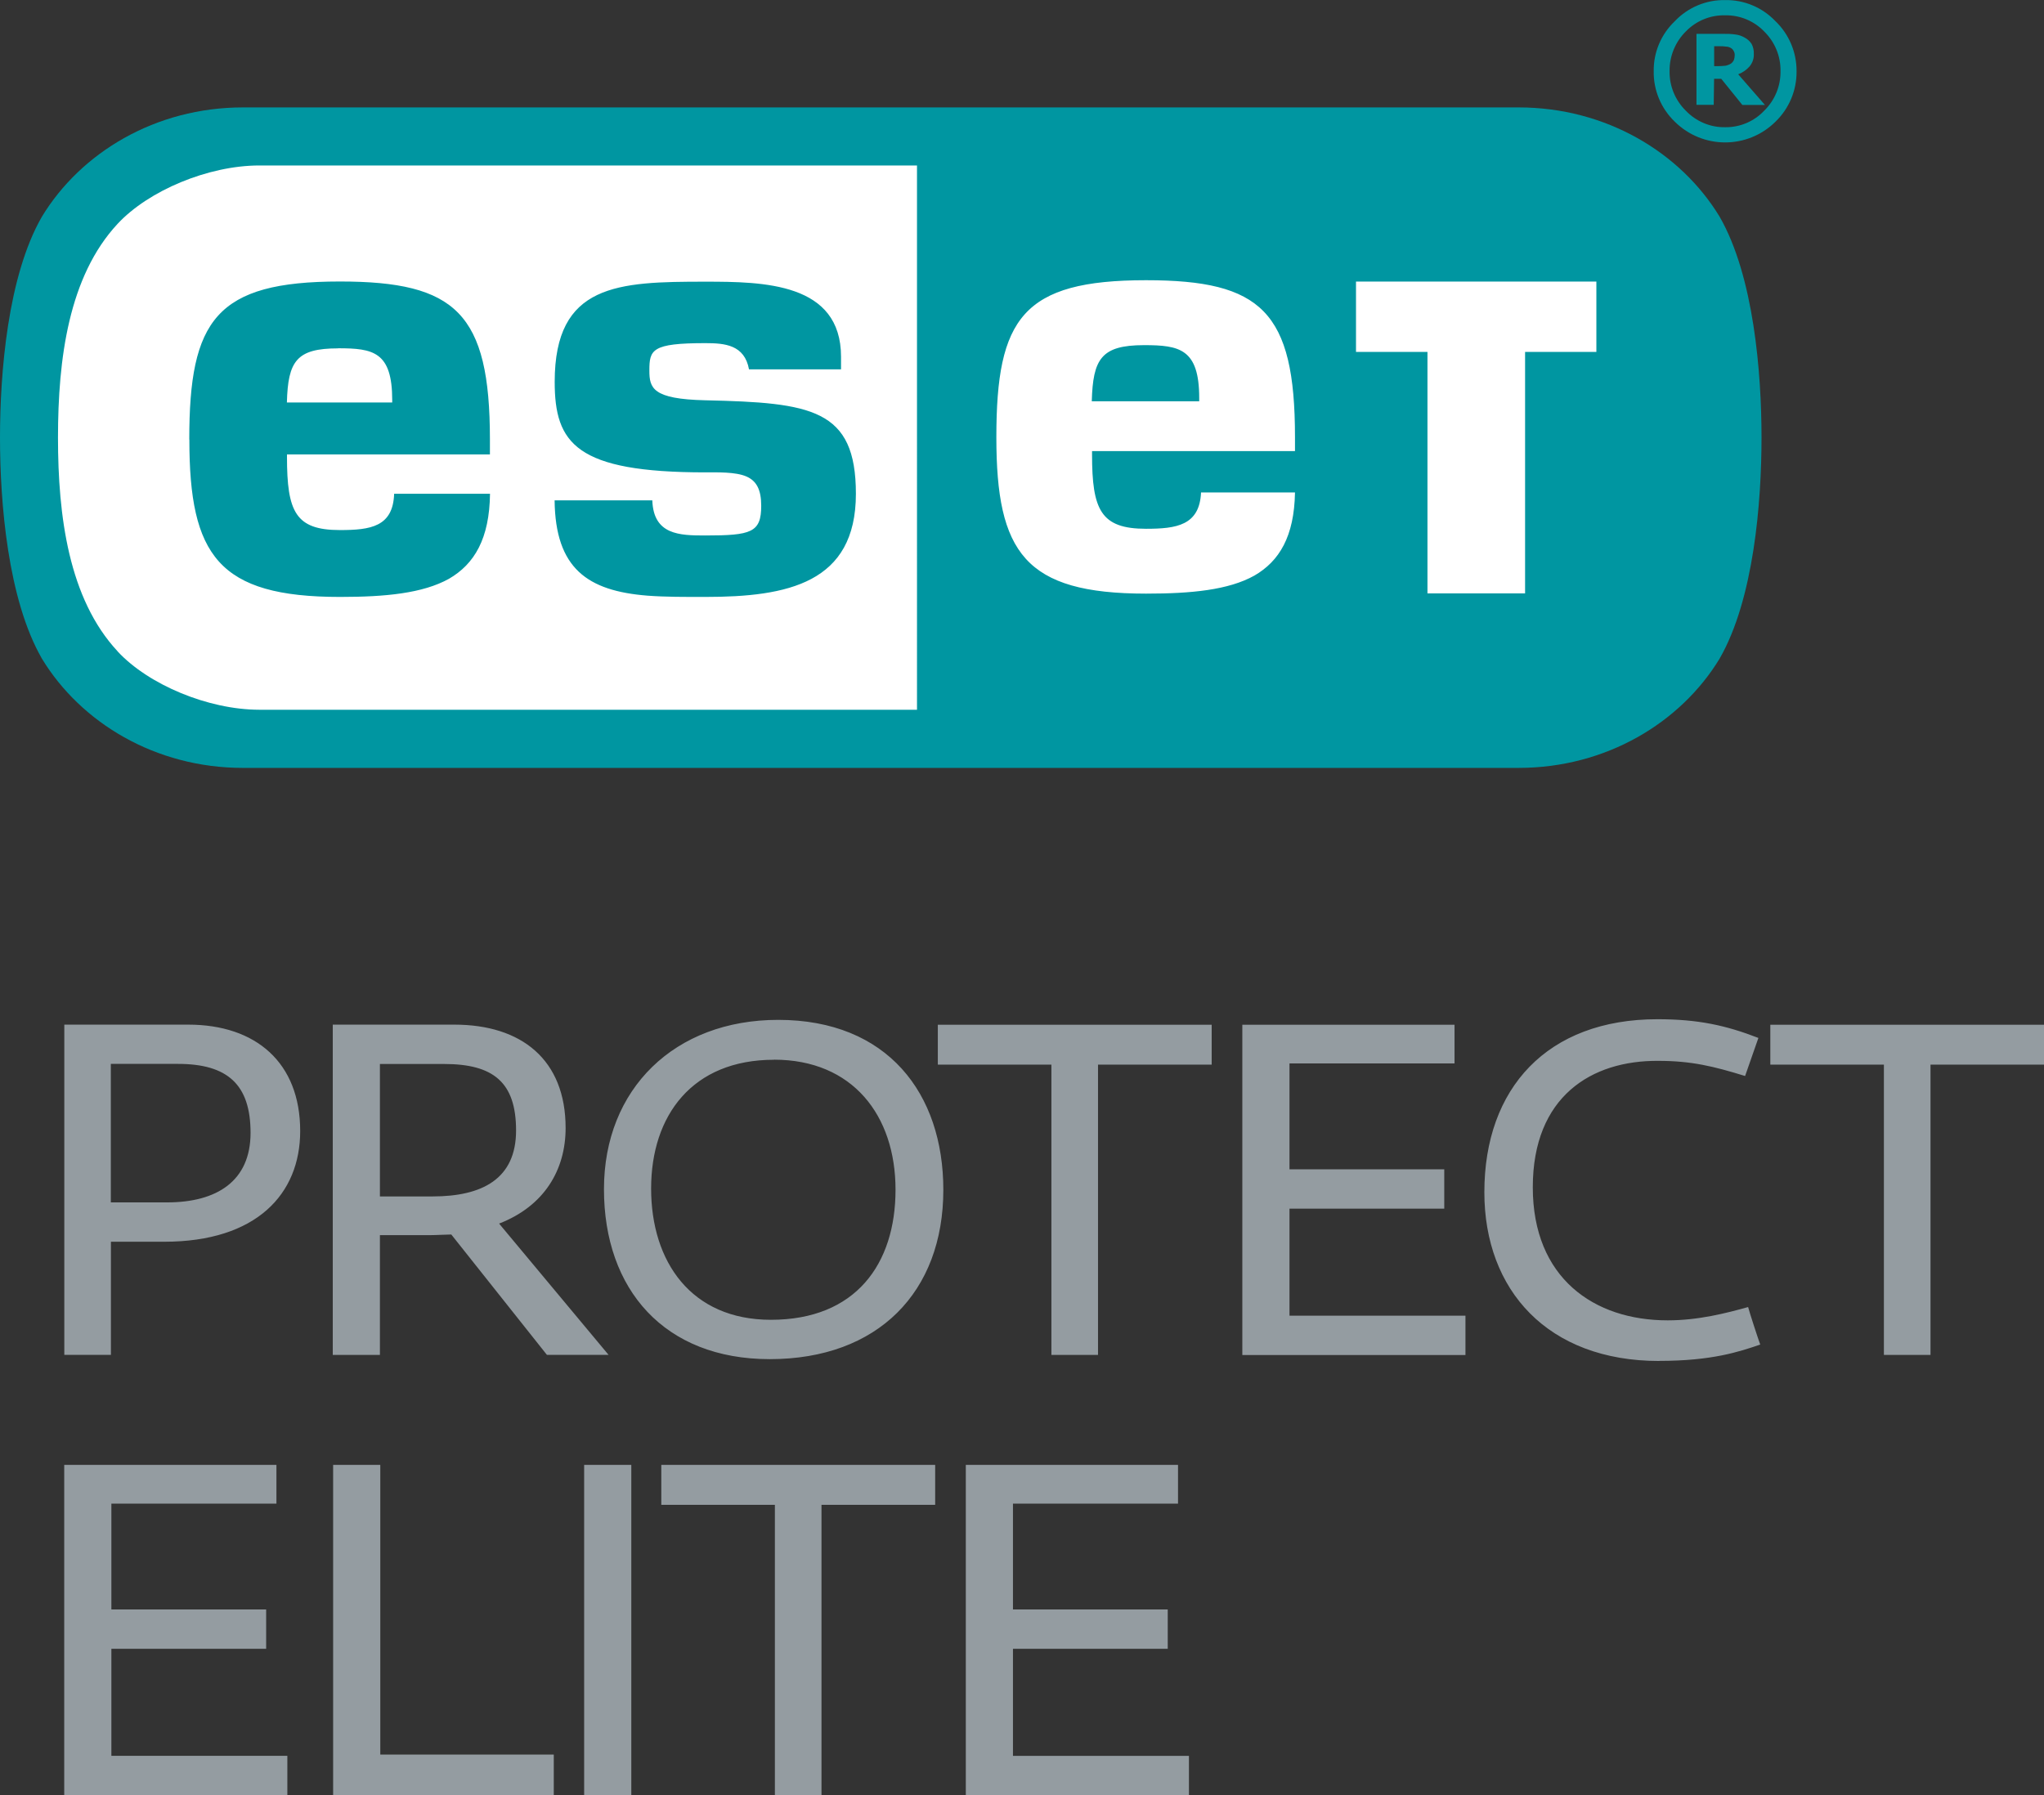
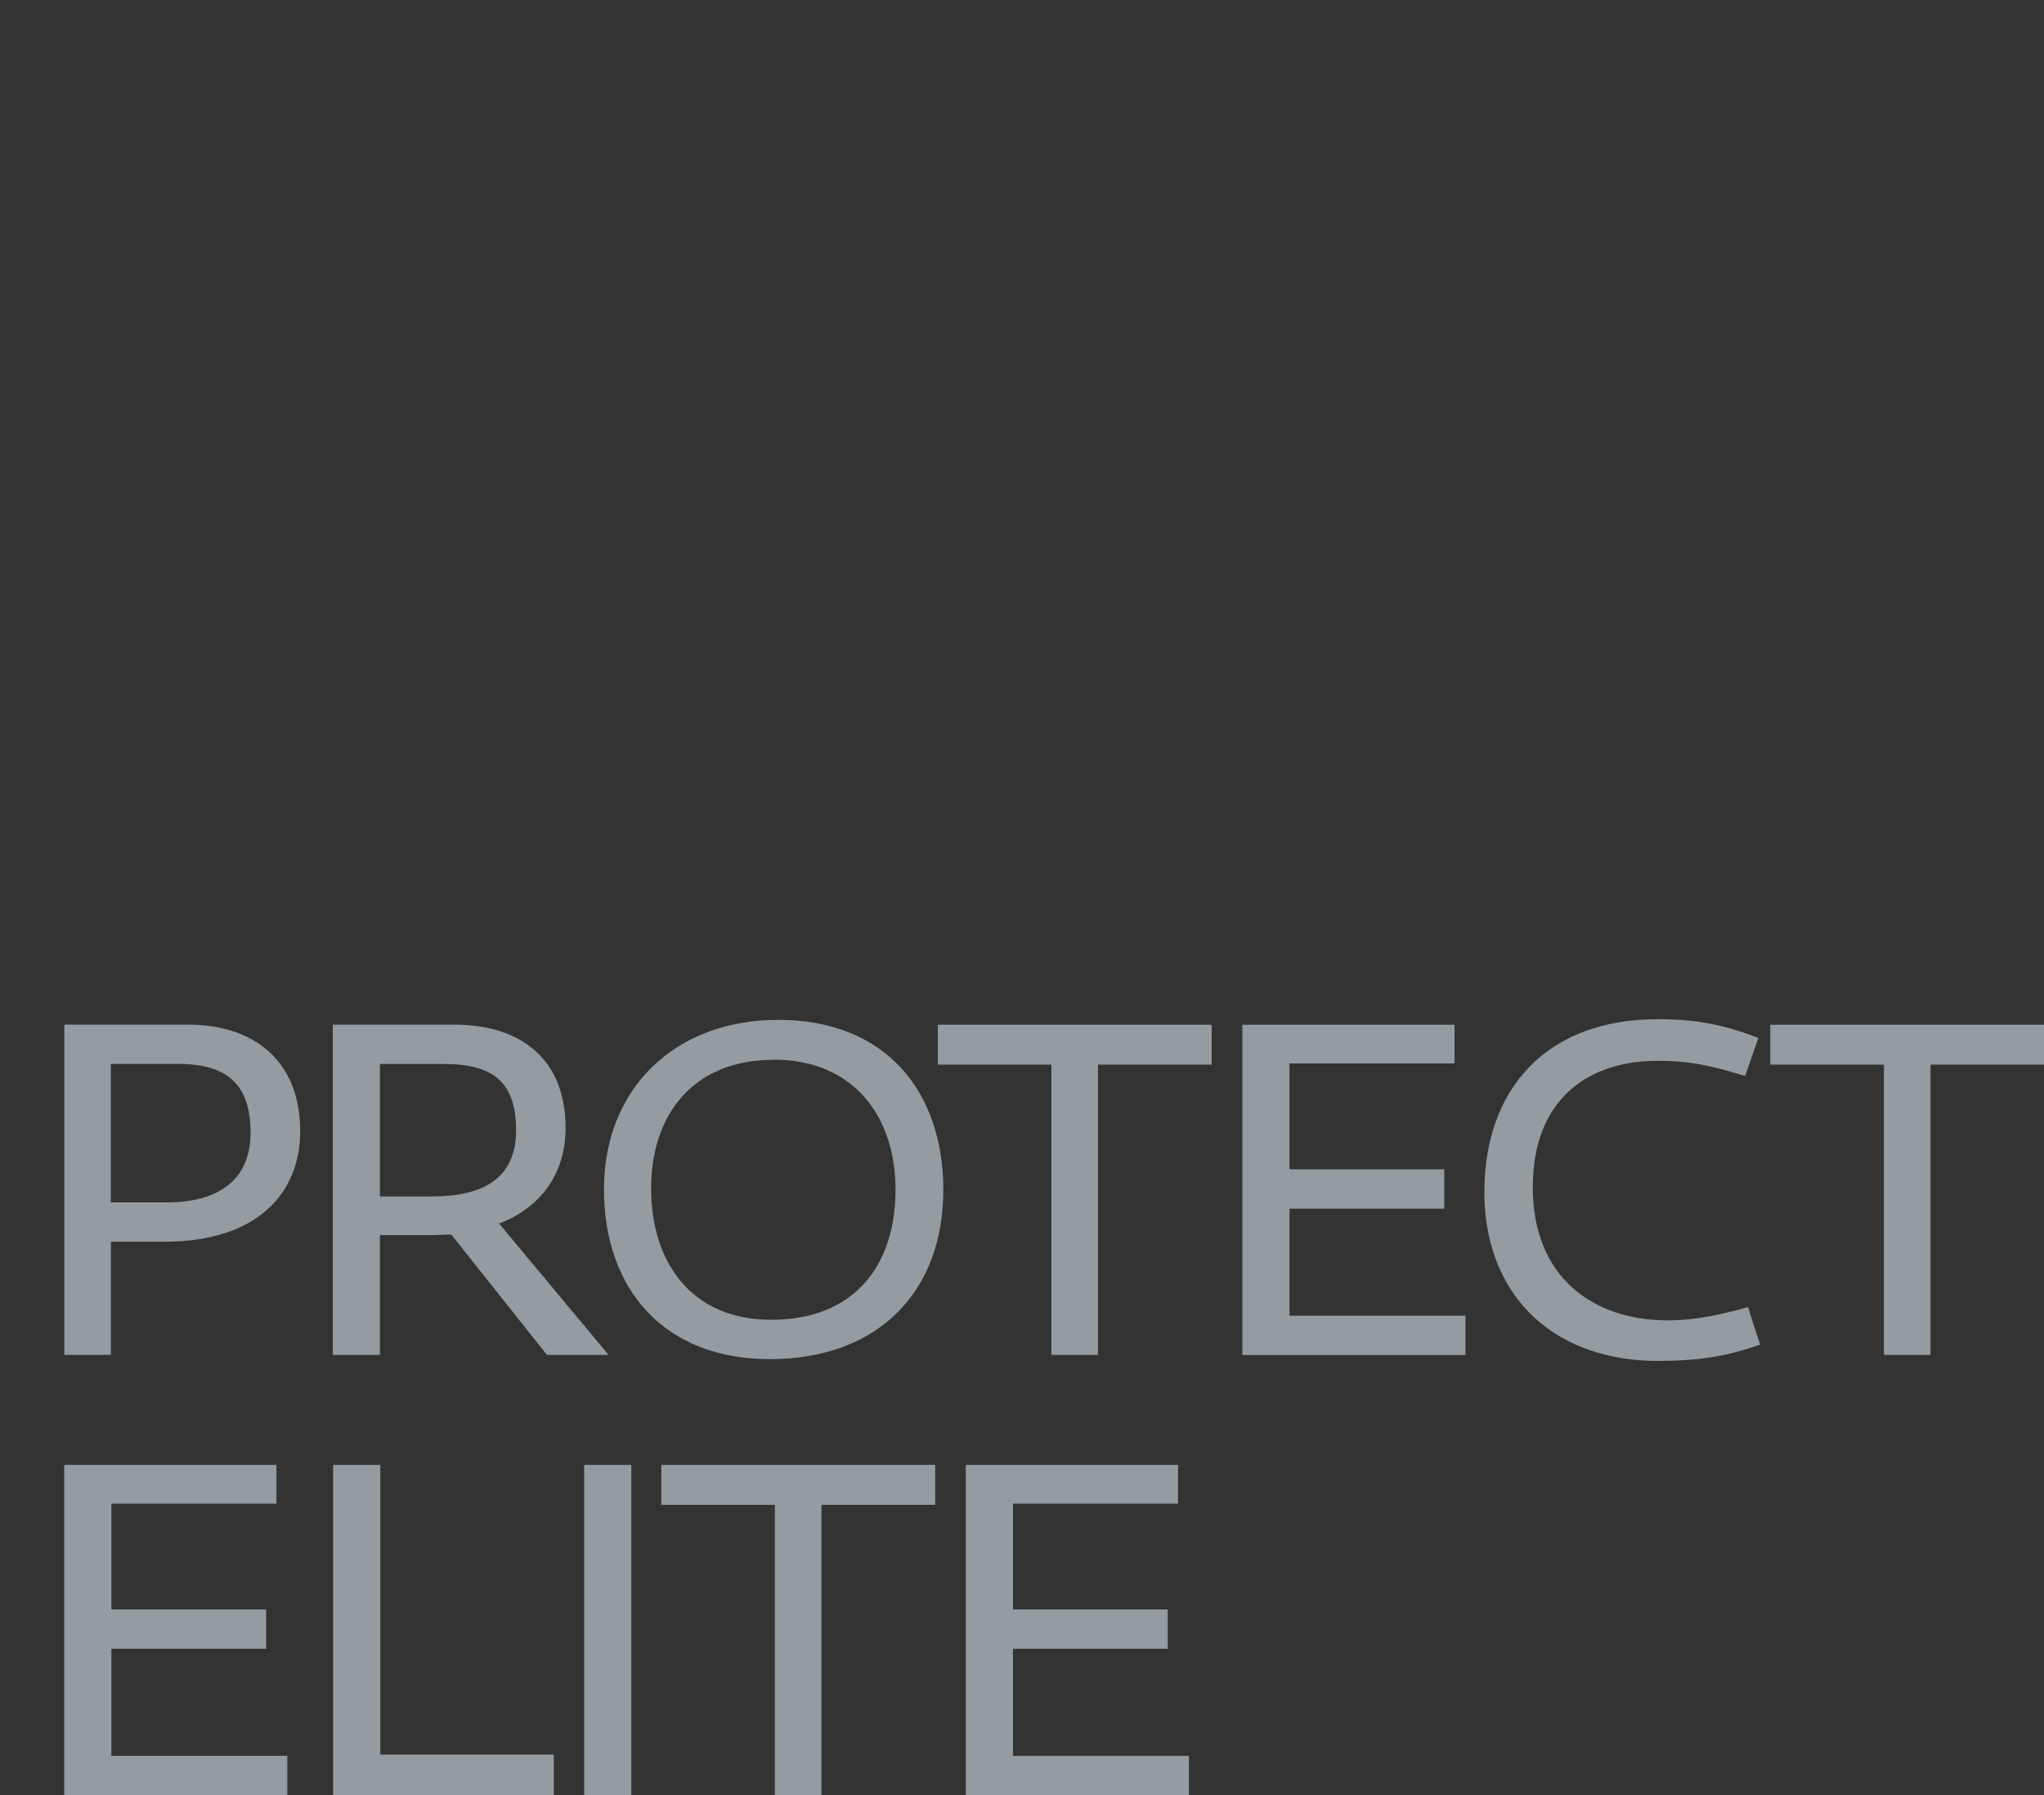
<svg xmlns="http://www.w3.org/2000/svg" id="Layer_1" viewBox="0 0 222.79 195.71">
  <rect x="0" y="0" width="222.79" height="195.71" fill="#333333" stroke="none" />
-   <path d="m165.52,11.71c9.54,0,17.67,4.93,21.91,11.91,3.74,6.5,4.57,17.08,4.57,24.09s-.83,17.6-4.57,24.1c-4.24,6.98-12.37,11.91-21.91,11.91H26.48c-9.54,0-17.67-4.93-21.91-11.91C.83,65.31,0,54.73,0,47.71s.83-17.6,4.57-24.09c4.24-6.98,12.37-11.91,21.91-11.91h139.04Z" fill="#0096a1" />
-   <path d="m119,43.75c.13-4.6,1.01-6.12,5.7-6.12,3.86,0,6.01.4,6.01,5.76v.36h-11.7m-82.16-5.77c-4.54,0-5.46,1.4-5.58,5.9h11.48v-.26c0-5.27-2.07-5.65-5.9-5.65m-16.22,9.94c0-13.01,2.9-17.22,16.42-17.22,12.63,0,16.35,3.45,16.35,17.22v1.63h-22.12v.26c0,6.02.94,7.99,5.78,7.99,3.35,0,5.78-.37,5.9-3.96h10.45c-.06,4.91-1.7,7.66-4.47,9.27-2.86,1.59-6.94,1.98-11.88,1.98-13.26,0-16.42-4.53-16.42-17.15m39.82-6.3c0-10.7,6.9-10.92,16.42-10.92,6.34,0,14.79.11,14.79,8.19v1.37h-10.03c-.49-2.67-2.62-2.86-4.76-2.86-5.85,0-6.1.72-6.1,2.99,0,1.91.34,3.11,6.09,3.24,11.58.26,16.42.92,16.42,10.2,0,9.74-7.45,11.24-16.42,11.24-2.2,0-4.34.01-6.31-.14-6.51-.52-10.03-2.95-10.11-10.39h10.65c.13,3.77,2.97,3.83,5.77,3.83,5.02,0,6.1-.32,6.1-3.24,0-1.75-.51-2.71-1.61-3.19-1.19-.52-3.21-.45-4.48-.45-14.1,0-16.42-3.15-16.42-9.88m87.35-3.25h7.78v26.32h10.64v-26.32h7.77v-7.67h-26.2v7.67Zm-39.21,9.31c0,12.57,3.11,17.04,16.31,17.04,4.93,0,9-.39,11.82-1.97,2.71-1.57,4.34-4.26,4.42-9.06h-10.24c-.16,3.6-2.69,3.96-6,3.96-4.93,0-5.88-2.06-5.88-8.1v-.37h22.12v-1.52c0-13.71-3.67-17.11-16.24-17.11-13.45,0-16.31,4.15-16.31,17.11M12.82,71.02c3.38,3.64,9.87,6.35,15.43,6.36h71.7V18.04H28.25c-5.56.01-12.05,2.73-15.43,6.36-5.34,5.74-6.5,14.74-6.5,23.31s1.17,17.57,6.5,23.3" fill="#fff" />
-   <path d="m180.25,7.75c-.04,2.08.8,4.08,2.3,5.52,3.04,3.01,7.93,3.01,10.97,0,1.49-1.44,2.32-3.42,2.3-5.49v-.02c.01-2.06-.82-4.03-2.3-5.45-1.42-1.49-3.39-2.33-5.45-2.3h0c-2.08-.05-4.09.79-5.52,2.3-1.49,1.42-2.33,3.39-2.3,5.45h0Zm7.79-6.08c1.6-.03,3.14.61,4.25,1.76,1.16,1.14,1.81,2.7,1.78,4.32.03,1.62-.62,3.19-1.78,4.32-1.1,1.17-2.64,1.82-4.25,1.8-1.62.03-3.17-.63-4.29-1.8-1.16-1.14-1.8-2.7-1.77-4.32-.02-1.62.62-3.18,1.77-4.32,1.12-1.16,2.67-1.8,4.29-1.76Zm-1.21,6.92h.78l2.3,2.85h2.46l-2.91-3.34c.48-.18.9-.48,1.24-.86.32-.39.49-.88.46-1.38.02-.37-.07-.74-.24-1.07-.19-.3-.47-.55-.79-.71-.3-.17-.63-.28-.98-.32-.43-.06-.87-.08-1.31-.07h-2.93v7.74h1.88l.04-2.85h0Zm0-3.55h.61c.23,0,.46,0,.68.04.17,0,.35.05.5.13.15.08.28.2.35.36.07.12.11.27.11.41,0,.2-.03.39-.09.57-.07.14-.17.27-.3.37-.17.11-.37.19-.57.24-.27.03-.54.05-.82.05h-.46v-2.18s-.01,0-.01,0Z" fill="#0096a1" />
  <path d="m7,111.71h13.52c7.38,0,12.2,4.15,12.2,11.6,0,6.86-4.75,12.07-14.83,12.07h-5.8v12.33h-5.08v-36h0Zm11.21,19.38c5.41,0,9.1-2.31,9.1-7.58s-2.51-7.52-7.91-7.52h-7.32v15.1h6.13,0Zm18.06-19.38h13.25c7.32,0,12.13,3.82,12.13,11.27,0,4.55-2.31,8.51-7.25,10.42l11.93,14.31h-6.72l-10.42-13.12c-.53,0-1.65.07-2.31.07h-5.47v13.06h-5.14v-36h0Zm10.88,18.73c5.41,0,9.1-1.91,9.1-7.19s-2.5-7.25-7.85-7.25h-6.99v14.44h5.74Zm36.75,17.74c-11.47,0-18.07-7.58-18.07-18.53s7.71-18.46,18.99-18.46c11.93,0,18,8.04,18,18.53,0,11.14-7.12,18.46-18.92,18.46h0Zm.46-32.64c-8.9,0-13.39,6.07-13.39,14.04s4.35,14.31,13.06,14.31c9.23,0,13.58-6.07,13.58-14.18s-4.68-14.18-13.25-14.18h0Zm35.32.53v31.65h-5.08v-31.65h-12.38v-4.35h29.85v4.35h-12.39Zm15.73,31.65v-36h23.13v4.22h-17.99v11.54h16.87v4.29h-16.87v11.67h19.18v4.29h-24.32Zm45.43.66c-12.13,0-19.05-7.71-19.05-18.4,0-11.34,6.86-18.86,18.86-18.86,4.42,0,7.45.66,11.01,2.04l-1.45,4.15c-3.43-1.06-5.87-1.65-9.43-1.65-7.32-.07-13.71,3.89-13.71,13.78s6.66,14.51,14.7,14.51c3.36,0,6.4-.79,8.77-1.45.13.53,1.12,3.56,1.32,4.09-2.31.79-5.27,1.78-11.01,1.78Zm29.58-32.31v31.65h-5.08v-31.65h-12.38v-4.35h29.85v4.35h-12.39ZM7,195.71v-36h23.13v4.22H12.14v11.54h16.87v4.29H12.14v11.67h19.18v4.29H7h0Zm29.31,0v-36h5.14v31.58h18.91v4.42h-24.06Zm27.36,0v-36h5.14v36h-5.14Zm25.87-31.65v31.65h-5.08v-31.65h-12.38v-4.35h29.85v4.35s-12.39,0-12.38,0Zm15.73,31.65v-36h23.13v4.22h-17.99v11.54h16.87v4.29h-16.87v11.67h19.18v4.29h-24.32,0Z" fill="#949ca1" />
</svg>